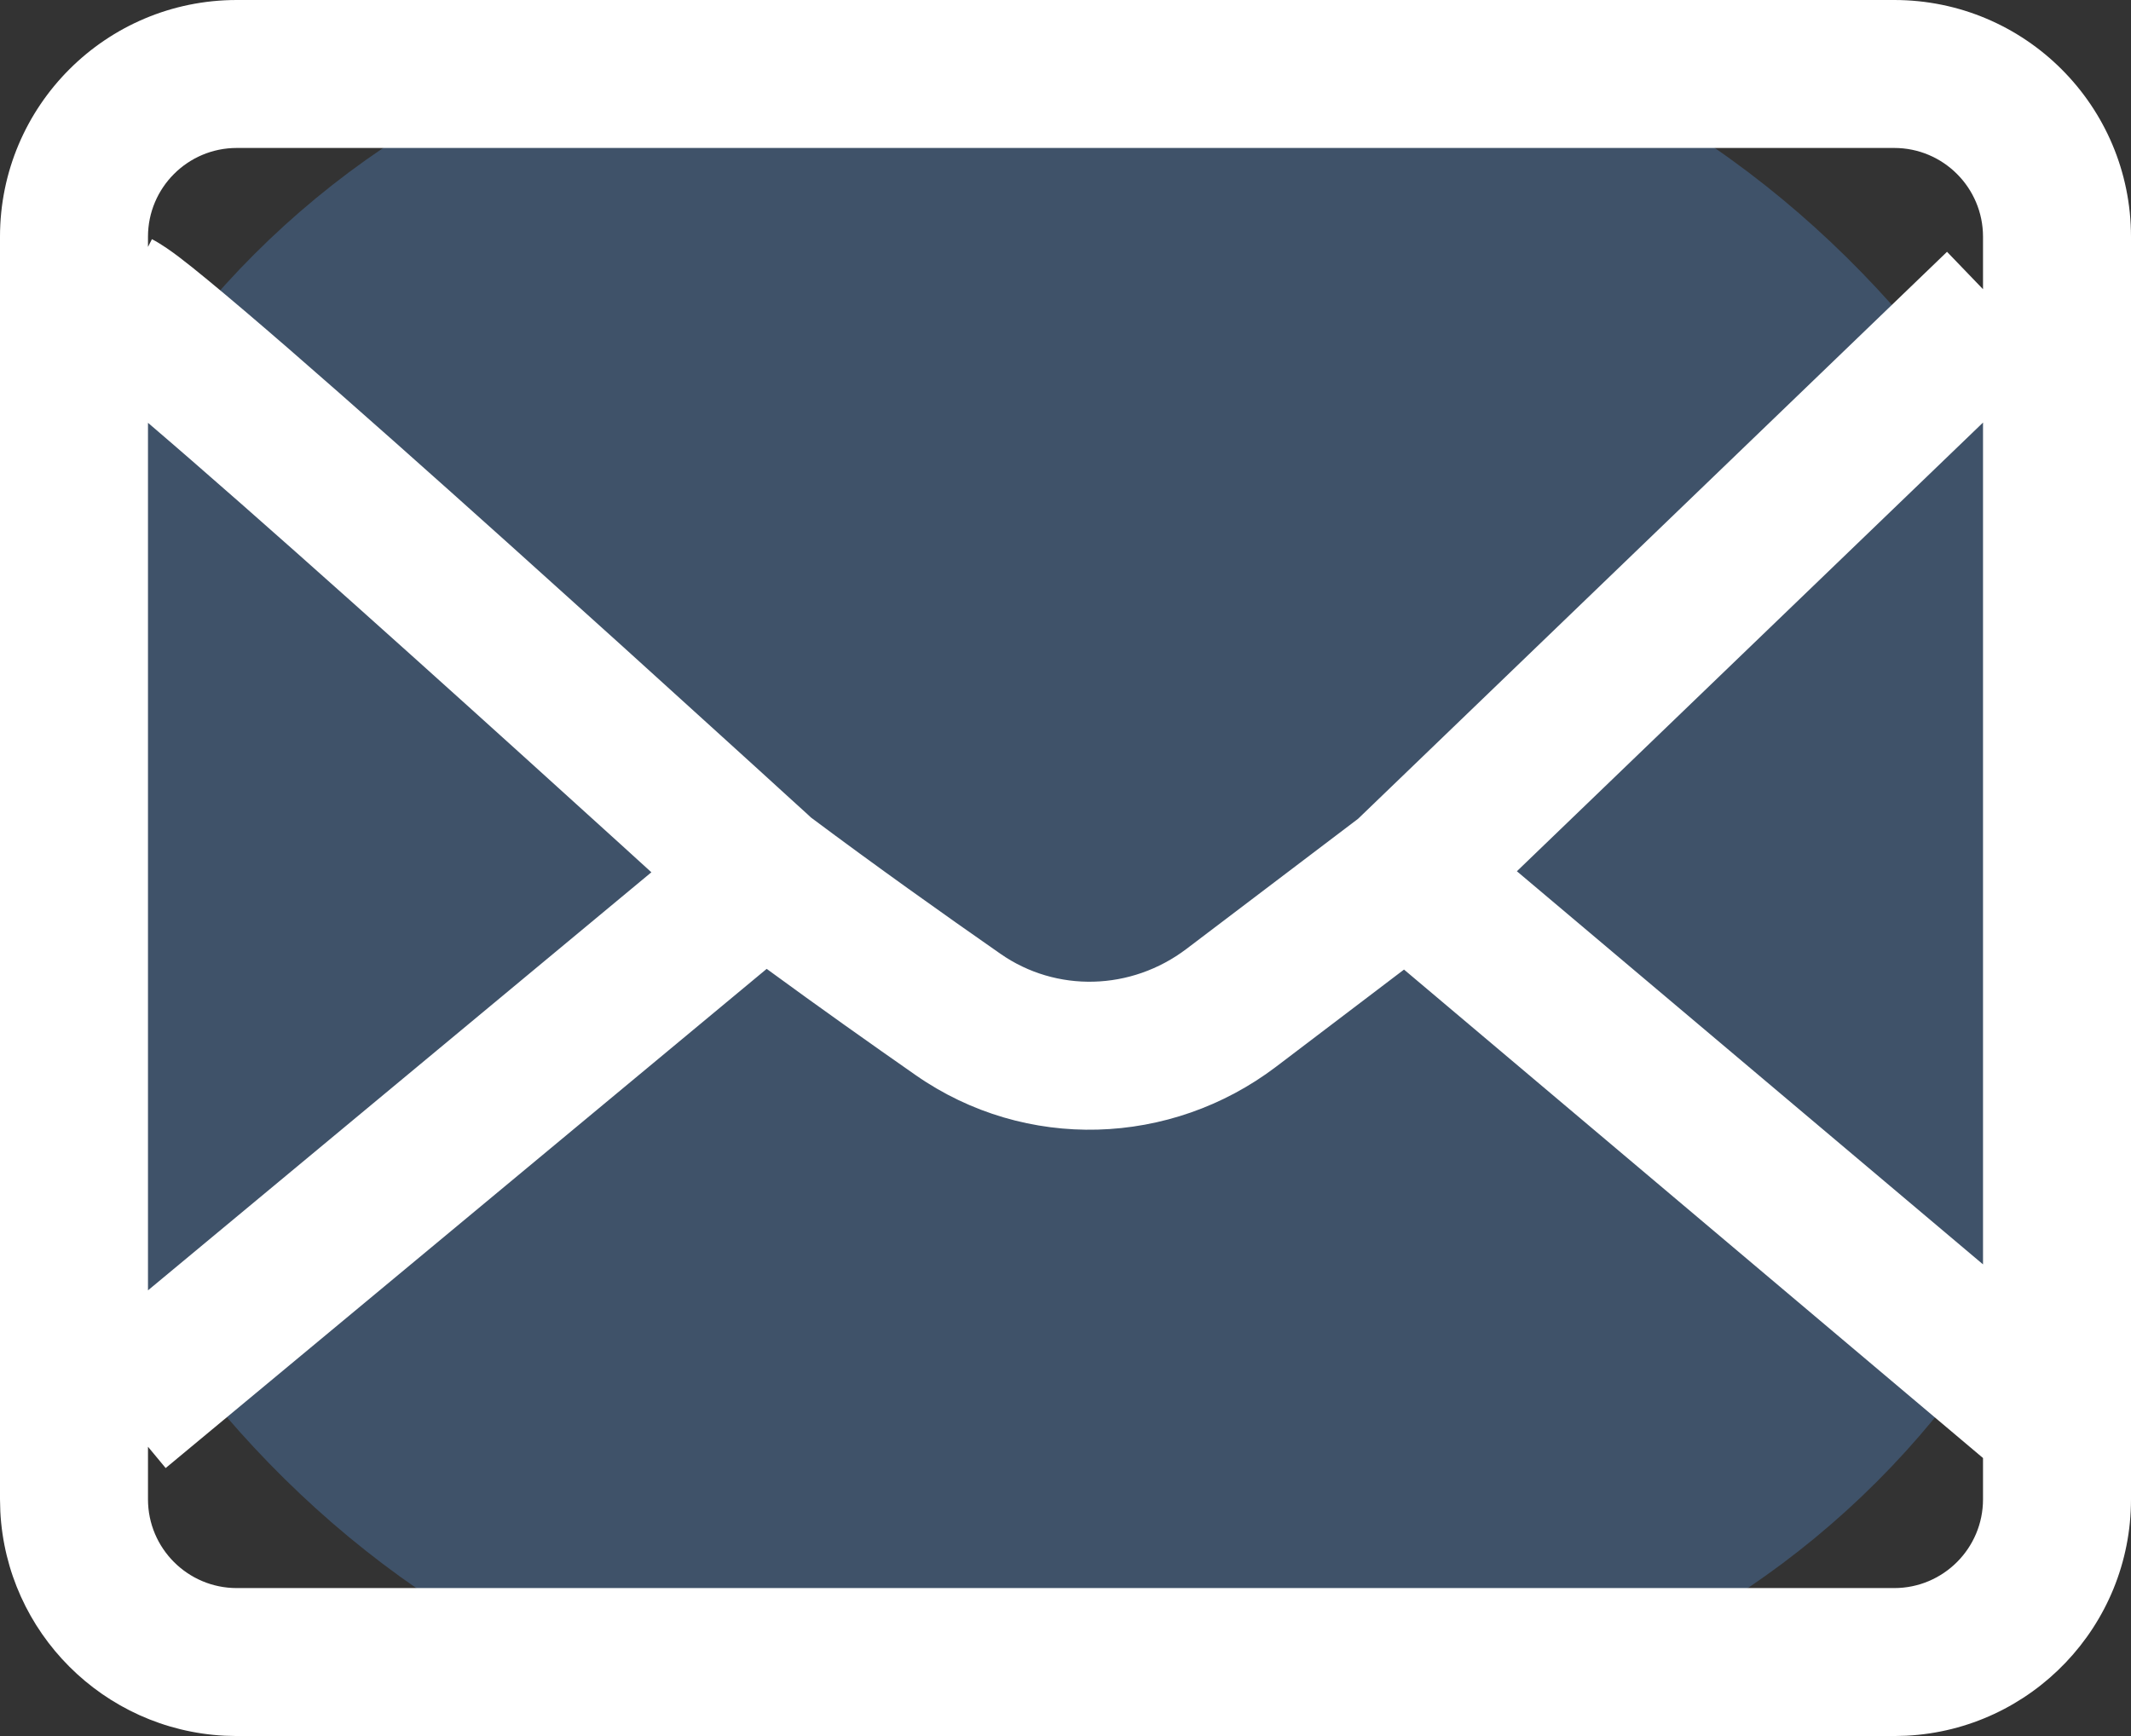
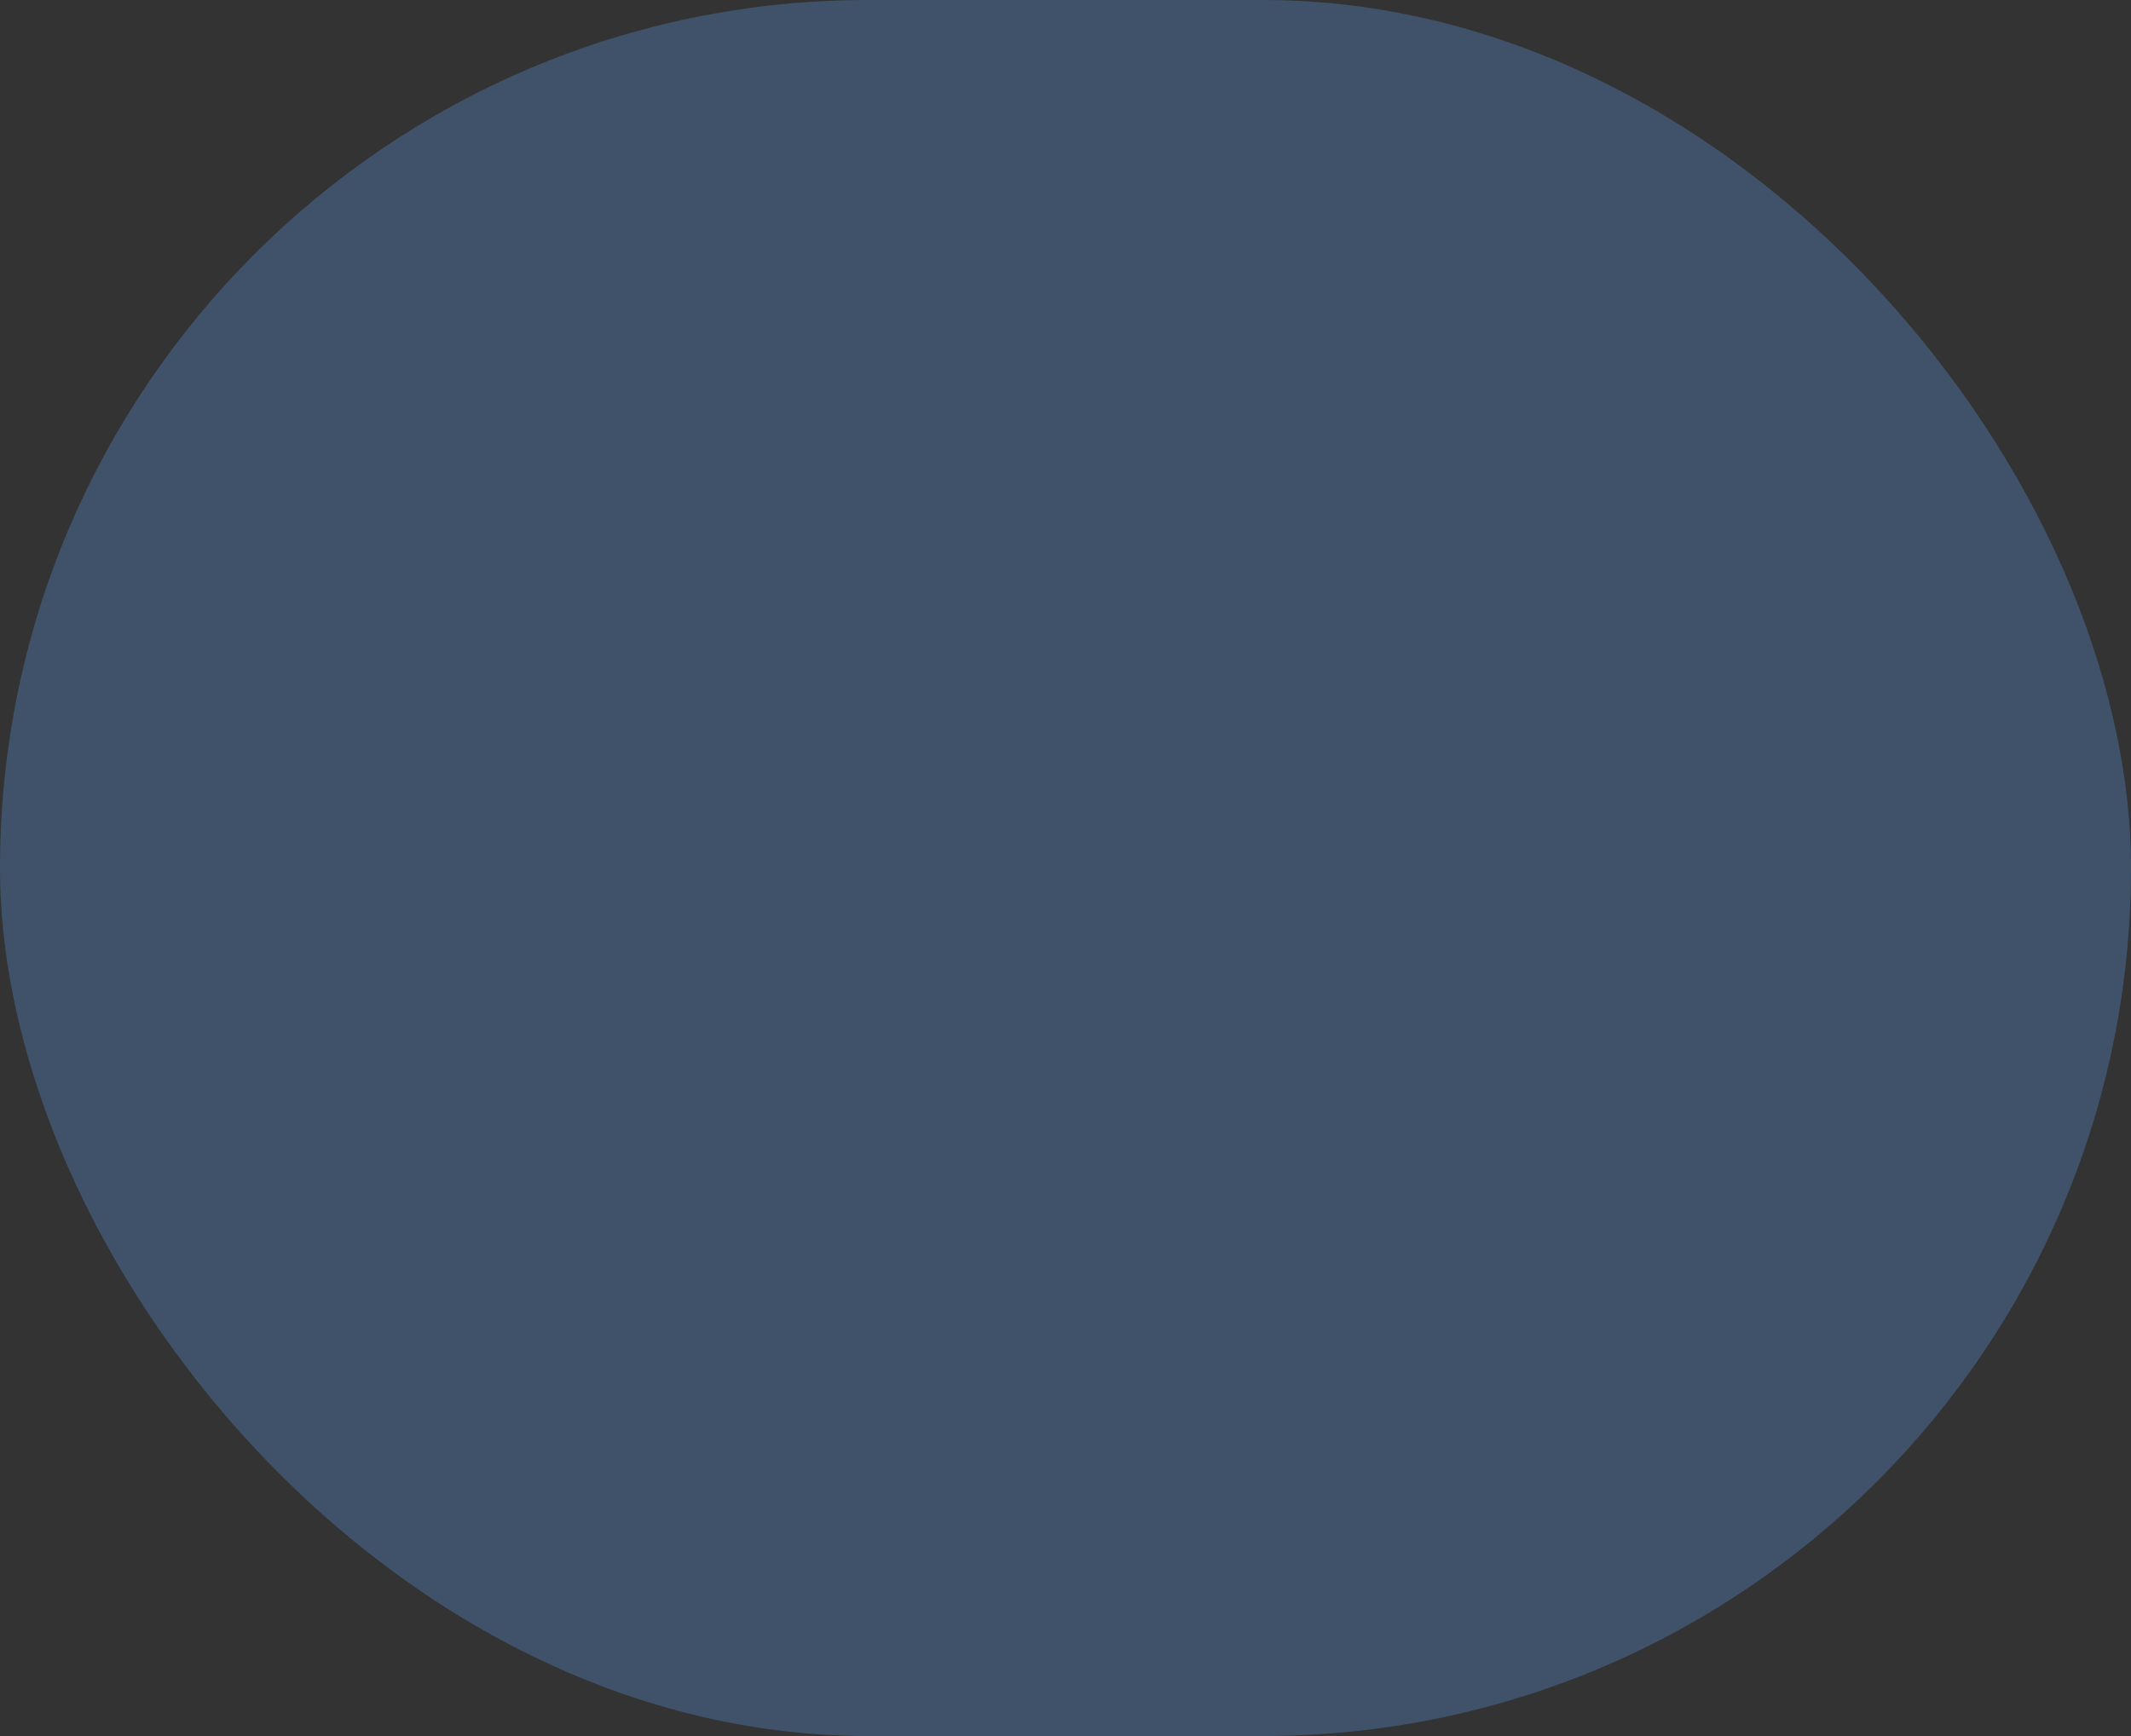
<svg xmlns="http://www.w3.org/2000/svg" fill="none" height="100%" overflow="visible" preserveAspectRatio="none" style="display: block;" viewBox="0 0 27 22" width="100%">
  <rect x="0" y="0" width="27" height="22" fill="#333333" stroke="none" />
  <g id="Social link 4">
    <rect fill="#61A7FE" fill-opacity="0.27" height="22" rx="11" width="27" />
-     <path d="M24 0C25.657 0 27 1.343 27 3V19C27 20.605 25.739 21.916 24.154 21.996L24 22H3L2.846 21.996C1.312 21.918 0.082 20.688 0.004 19.154L0 19V3C0 1.343 1.343 1.20798e-08 3 0H24ZM2.099 18.604L1.875 18.334V19C1.875 19.621 2.379 20.125 3 20.125H24C24.621 20.125 25.125 19.621 25.125 19V18.477L17.789 12.287L16.167 13.519C14.834 14.53 12.995 14.595 11.605 13.627C11.032 13.227 10.372 12.76 9.714 12.278L2.099 18.604ZM1.875 16.352L8.253 11.054C8.134 10.945 8.003 10.826 7.863 10.699C7.147 10.049 6.186 9.178 5.206 8.298C4.225 7.417 3.227 6.529 2.436 5.842C2.233 5.666 2.045 5.503 1.875 5.358V16.352ZM19.219 11.041L25.125 16.023V5.355L19.219 11.041ZM3 1.875C2.379 1.875 1.875 2.379 1.875 3V3.129L1.925 3.031C2.049 3.095 2.179 3.19 2.264 3.254C2.368 3.333 2.493 3.433 2.631 3.547C2.908 3.775 3.264 4.078 3.665 4.426C4.468 5.123 5.475 6.019 6.458 6.902C7.442 7.786 8.407 8.659 9.124 9.312C9.483 9.638 9.781 9.908 9.988 10.098C10.092 10.192 10.173 10.267 10.229 10.317C10.247 10.334 10.263 10.349 10.275 10.36C11.088 10.968 11.949 11.581 12.677 12.088C13.383 12.58 14.332 12.557 15.034 12.024L17.207 10.376L24.669 3.191L25.125 3.665V3C25.125 2.379 24.621 1.875 24 1.875H3Z" fill="white" id="Vector" />
  </g>
</svg>